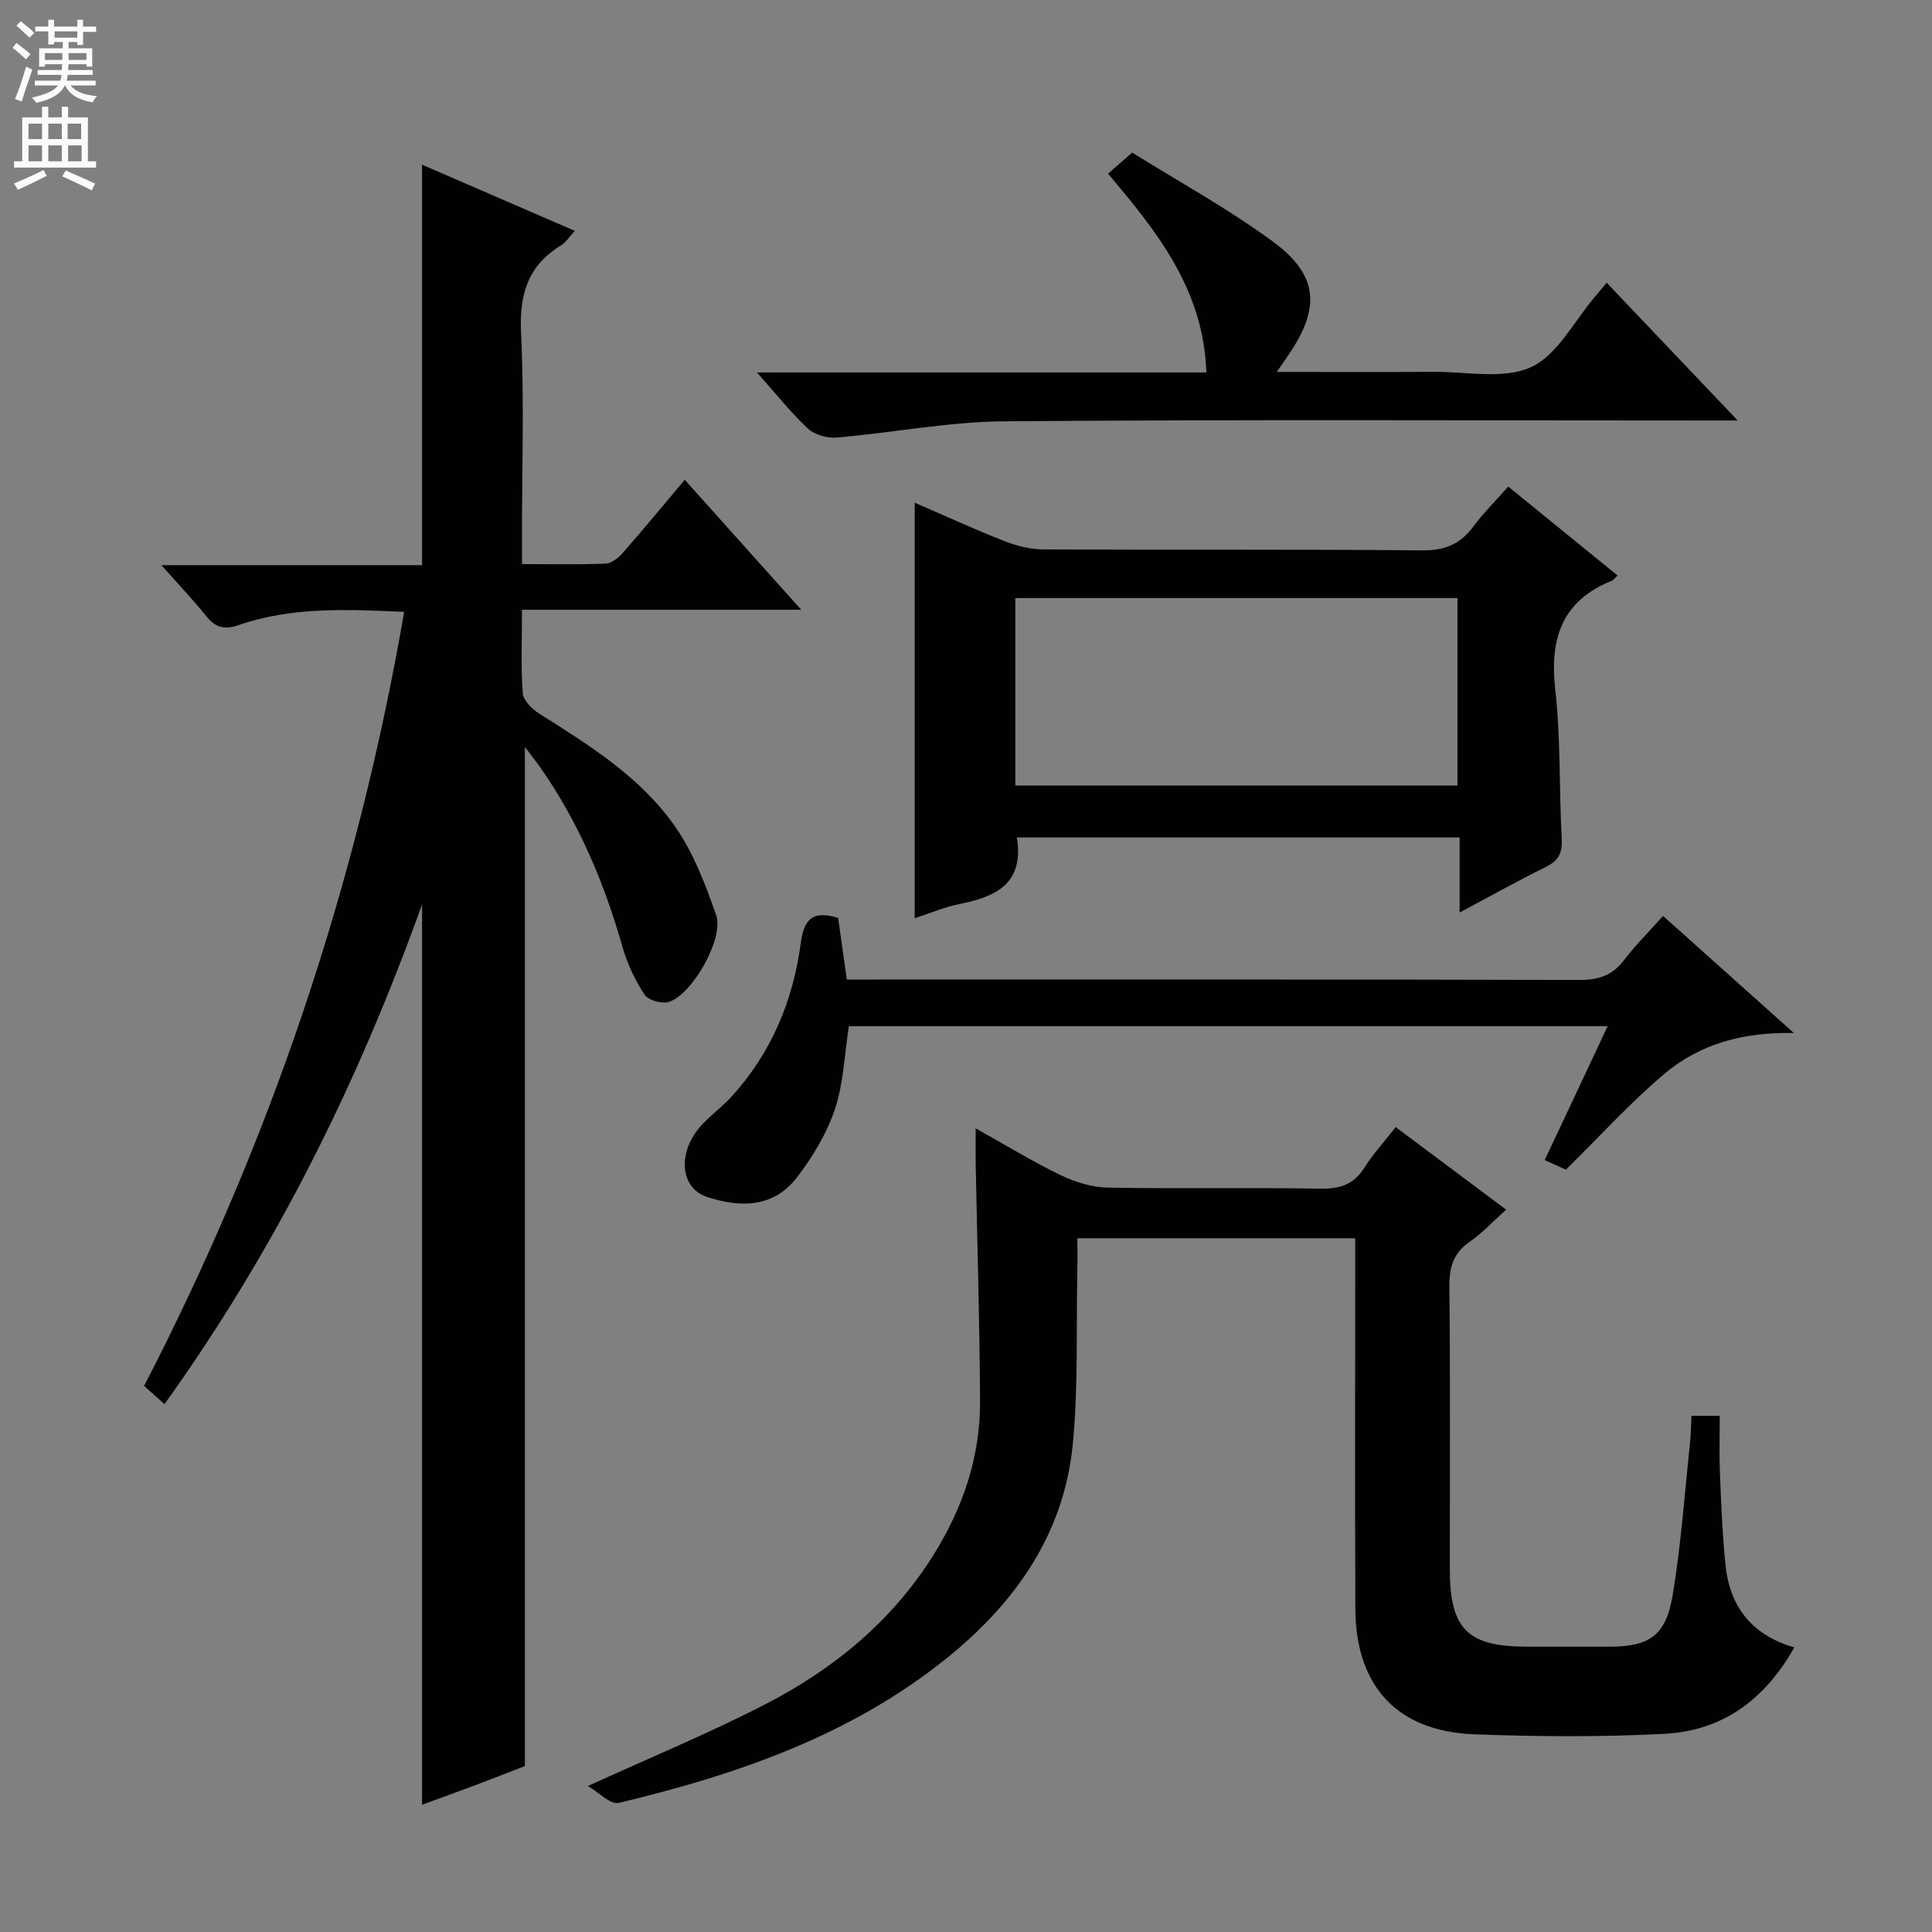
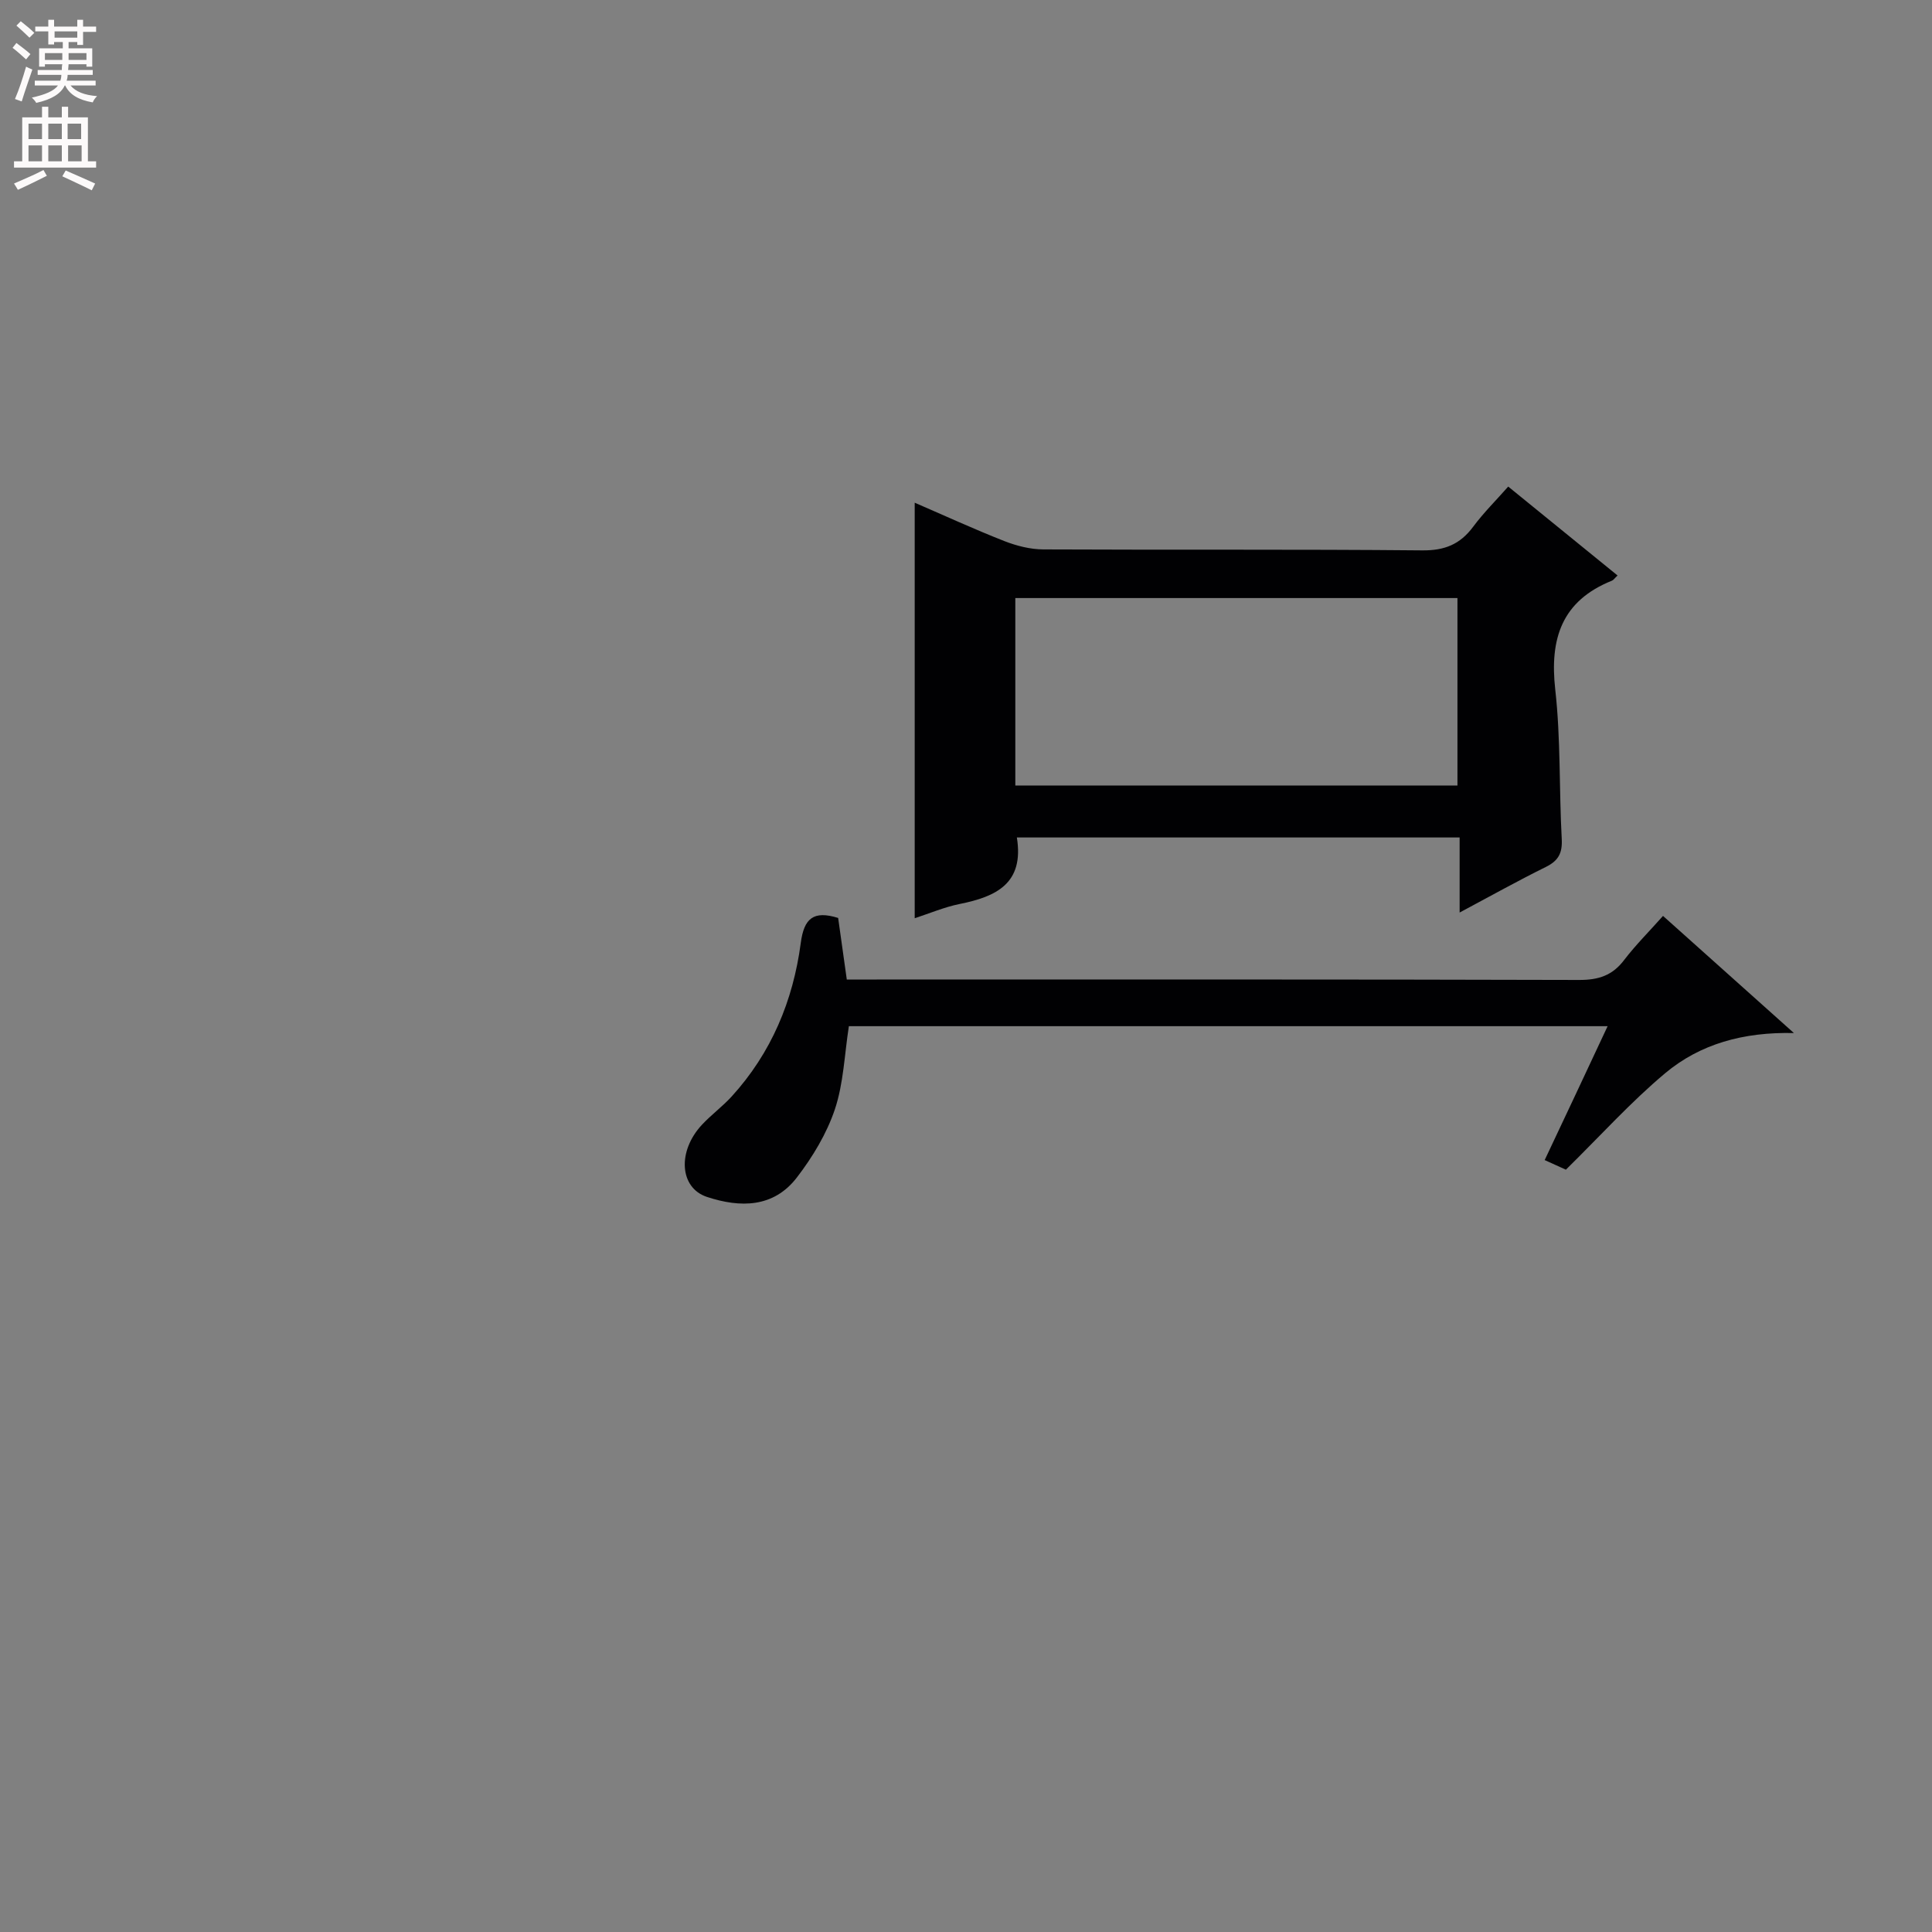
<svg xmlns="http://www.w3.org/2000/svg" enable-background="new 0 0 400 400" viewBox="0 0 400 400">
  <rect x="0" y="0" width="400" height="400" fill="#808080" stroke="none" />
  <g fill="#010103">
-     <path d="m87.38 187.27c-13.5 37.57-30.59 71.74-53.32 103.43-1.47-1.3-2.66-2.37-4.23-3.76 26.1-50.45 44.06-103.64 53.85-160.26-11.81-.53-23.21-1.07-34.22 2.72-3.13 1.08-4.86.5-6.78-1.87-2.7-3.34-5.67-6.47-9.26-10.52h53.96c0-27.89 0-55.12 0-82.91 10.31 4.46 20.69 8.96 31.64 13.7-1.19 1.27-1.88 2.4-2.88 3.01-6.84 4.18-8.64 10.13-8.26 18.02.66 13.97.19 27.98.19 41.98v5.98c6.09 0 11.71.13 17.31-.1 1.22-.05 2.65-1.18 3.54-2.2 4.25-4.84 8.36-9.82 12.85-15.16 7.92 8.84 15.54 17.35 24.11 26.91-19.91 0-38.69 0-57.81 0 0 6.33-.24 11.83.16 17.28.11 1.5 1.9 3.27 3.37 4.2 10.45 6.61 21.07 13.17 28.22 23.47 3.77 5.44 6.24 11.94 8.45 18.26 1.69 4.82-4.94 16.48-9.81 17.99-1.44.45-4.26-.35-5.02-1.52-1.96-2.98-3.56-6.35-4.54-9.79-3.75-13.21-8.99-25.69-16.87-37-.93-1.33-1.94-2.6-3.36-4.49v211c-3.01 1.17-6.66 2.61-10.34 3.99-3.55 1.34-7.13 2.62-10.95 4.02 0-61.92 0-123.43 0-186.38z" />
-     <path d="m121.71 369.78c13.04-5.96 25.14-10.95 36.74-16.93 14.09-7.26 26.15-17.13 34.73-30.77 6.15-9.79 9.79-20.42 9.73-32.01-.08-16.31-.59-32.62-.9-48.93-.04-2.26-.01-4.52-.01-7.53 6.25 3.49 11.75 6.87 17.53 9.66 3.01 1.45 6.5 2.55 9.8 2.61 14.66.28 29.33-.04 43.99.22 4.07.07 6.94-.83 9.16-4.34 1.76-2.79 4.03-5.27 6.48-8.41 7.52 5.62 14.93 11.16 22.86 17.09-2.65 2.38-4.87 4.82-7.51 6.63-3.43 2.36-4.27 5.31-4.23 9.33.2 19.5.08 39 .09 58.5.01 12.4 3.66 16.03 16.05 16.03h17c8.19-.01 11.67-2.24 13.07-10.57 1.76-10.46 2.48-21.1 3.62-31.67.19-1.78.19-3.58.29-5.56h5.86c0 3.98-.13 7.93.03 11.87.26 6.31.51 12.64 1.14 18.92.86 8.55 5.28 14.55 14.26 17.16-6.12 10.87-14.9 17.25-26.78 17.88-13.12.7-26.33.6-39.47.11-15.95-.6-24.56-9.94-24.63-26-.1-23.5-.03-47-.03-70.49 0-1.97 0-3.93 0-6.21-19.27 0-38.01 0-57.52 0 0 2.24.04 4.49-.01 6.75-.25 11.97.21 24.01-.94 35.89-1.81 18.59-11.92 32.89-26.15 44.34-19.9 16.02-43.44 24.08-67.84 29.92-1.7.43-4.13-2.18-6.41-3.49z" />
    <path d="m334.9 119.15c-.67.63-.87.96-1.16 1.07-10.39 4.17-12.93 11.99-11.74 22.57 1.15 10.21.78 20.59 1.34 30.88.16 2.93-.66 4.52-3.28 5.82-5.78 2.85-11.42 6.01-17.86 9.44 0-5.54 0-10.38 0-15.54-30.93 0-61.28 0-91.67 0 1.55 9.55-4.32 12.26-11.84 13.77-3.18.64-6.23 1.95-9.31 2.95 0-28.81 0-57.19 0-86.03 6.11 2.64 12.24 5.46 18.52 7.93 2.55 1 5.4 1.73 8.12 1.74 26.14.13 52.28-.05 78.42.2 4.66.05 7.85-1.25 10.56-4.89 2.16-2.91 4.77-5.49 7.26-8.32 7.64 6.21 14.97 12.18 22.64 18.41zm-124.69 43.48h91.54c0-13.14 0-25.91 0-38.81-30.64 0-61.02 0-91.54 0z" />
    <path d="m344.31 189.63c8.94 8 17.59 15.74 27.1 24.25-10.46-.24-19.42 2.26-26.66 8.32-7.08 5.93-13.32 12.86-20.55 19.97-.67-.3-2.4-1.08-4.39-1.99 2.31-4.89 4.42-9.36 6.52-13.83s4.19-8.94 6.51-13.89c-52.83 0-105.01 0-157.09 0-.92 5.91-1.1 11.84-2.9 17.22-1.69 5.03-4.61 9.87-7.87 14.11-4.82 6.27-11.69 6.3-18.61 4.02-5.68-1.87-6.18-9.44-1.03-14.95 1.92-2.06 4.24-3.76 6.14-5.84 8.22-9.02 12.73-19.85 14.31-31.79.67-5.09 2.62-6.77 7.74-5.18.56 3.96 1.15 8.15 1.79 12.75h6.2c48.47 0 96.94-.05 145.42.09 4.03.01 6.92-.93 9.36-4.18 2.4-3.13 5.24-5.95 8.01-9.08z" />
-     <path d="m229.41 35.96c1.51-1.32 2.75-2.41 4.99-4.37 9.55 5.96 19.75 11.54 29.04 18.35 9.56 7 10.01 13.78 3.28 23.62-.63.92-1.26 1.82-2.38 3.44 11.35 0 21.93.05 32.51-.02 6.8-.05 14.48 1.63 20.15-.98 5.49-2.53 8.92-9.55 13.25-14.6.64-.75 1.27-1.52 2.4-2.86 8.85 9.31 17.55 18.45 27.12 28.52-3 0-4.75 0-6.51 0-48.47 0-96.93-.23-145.4.17-11.54.09-23.06 2.37-34.61 3.36-1.96.17-4.58-.55-5.97-1.85-3.59-3.35-6.66-7.25-10.56-11.63h93.04c-.54-16.91-9.91-28.83-20.35-41.15z" />
  </g>
  <path d="m2.6 9.9.8-1c.9.7 1.9 1.4 2.9 2.3l-.9 1.1c-1.1-1-2-1.8-2.8-2.4zm.5 10.6c.9-2.1 1.6-4.3 2.3-6.7.4.2.8.4 1.3.6-.7 2.1-1.5 4.3-2.2 6.6zm.3-15.2.9-.9c1 .8 2 1.6 2.8 2.4l-1 1c-.9-.9-1.8-1.7-2.7-2.5zm12.6-1.2h1.2v1.4h2.7v1.1h-2.7v2.7h-1.2v-.6h-1.8v1.3h4.9v3.8h-1.2v-.5h-3.7c0 .4-.1.9-.1 1.2h5.1v1h-5.2c0 .5-.1.9-.2 1.2h6v1h-5.2c1.1 1.3 2.9 2 5.5 2.2-.4.4-.7.8-.9 1.3-2.9-.5-4.8-1.6-5.7-3.5h-.1c-.8 1.7-2.7 2.9-5.9 3.6-.2-.4-.6-.8-.9-1.1 2.8-.6 4.6-1.4 5.4-2.5h-4.8v-1h5.3c.1-.3.2-.7.2-1.2h-4.9v-1h5c0-.4 0-.8.1-1.2h-3.6v.5h-1.2v-3.8h4.9v-1.3h-1.8v.5h-1.2v-2.7h-2.7v-1h2.7v-1.4h1.2v1.4h4.8zm-6.7 8.3h3.6c0-.4 0-.9 0-1.4h-3.6zm1.9-4.6h4.8v-1.3h-4.7v1.3zm6.7 3.2h-3.7v1.4h3.7z" fill="#fcfafa" />
  <path d="m8.7 22.1h1.3v2.2h2.8v-2.2h1.3v2.2h4.1v9.1h1.7v1.3h-17v-1.3h1.7v-9.1h4.1zm.3 13.1.7 1.2c-1.8.9-3.8 1.9-6 2.9-.2-.4-.5-.8-.8-1.3 2.3-1 4.4-1.9 6.1-2.8zm-3.1-6.4h2.8v-3.2h-2.8zm0 4.6h2.8v-3.3h-2.8zm4.1-4.6h2.8v-3.2h-2.8zm0 4.6h2.8v-3.3h-2.8zm3.6 1.9c2.1.9 4.1 1.8 6.1 2.7l-.7 1.4c-2.2-1.1-4.2-2-6.1-2.9zm3.2-9.7h-2.8v3.2h2.8zm-2.7 7.8h2.8v-3.3h-2.8z" fill="#fcfafa" />
</svg>